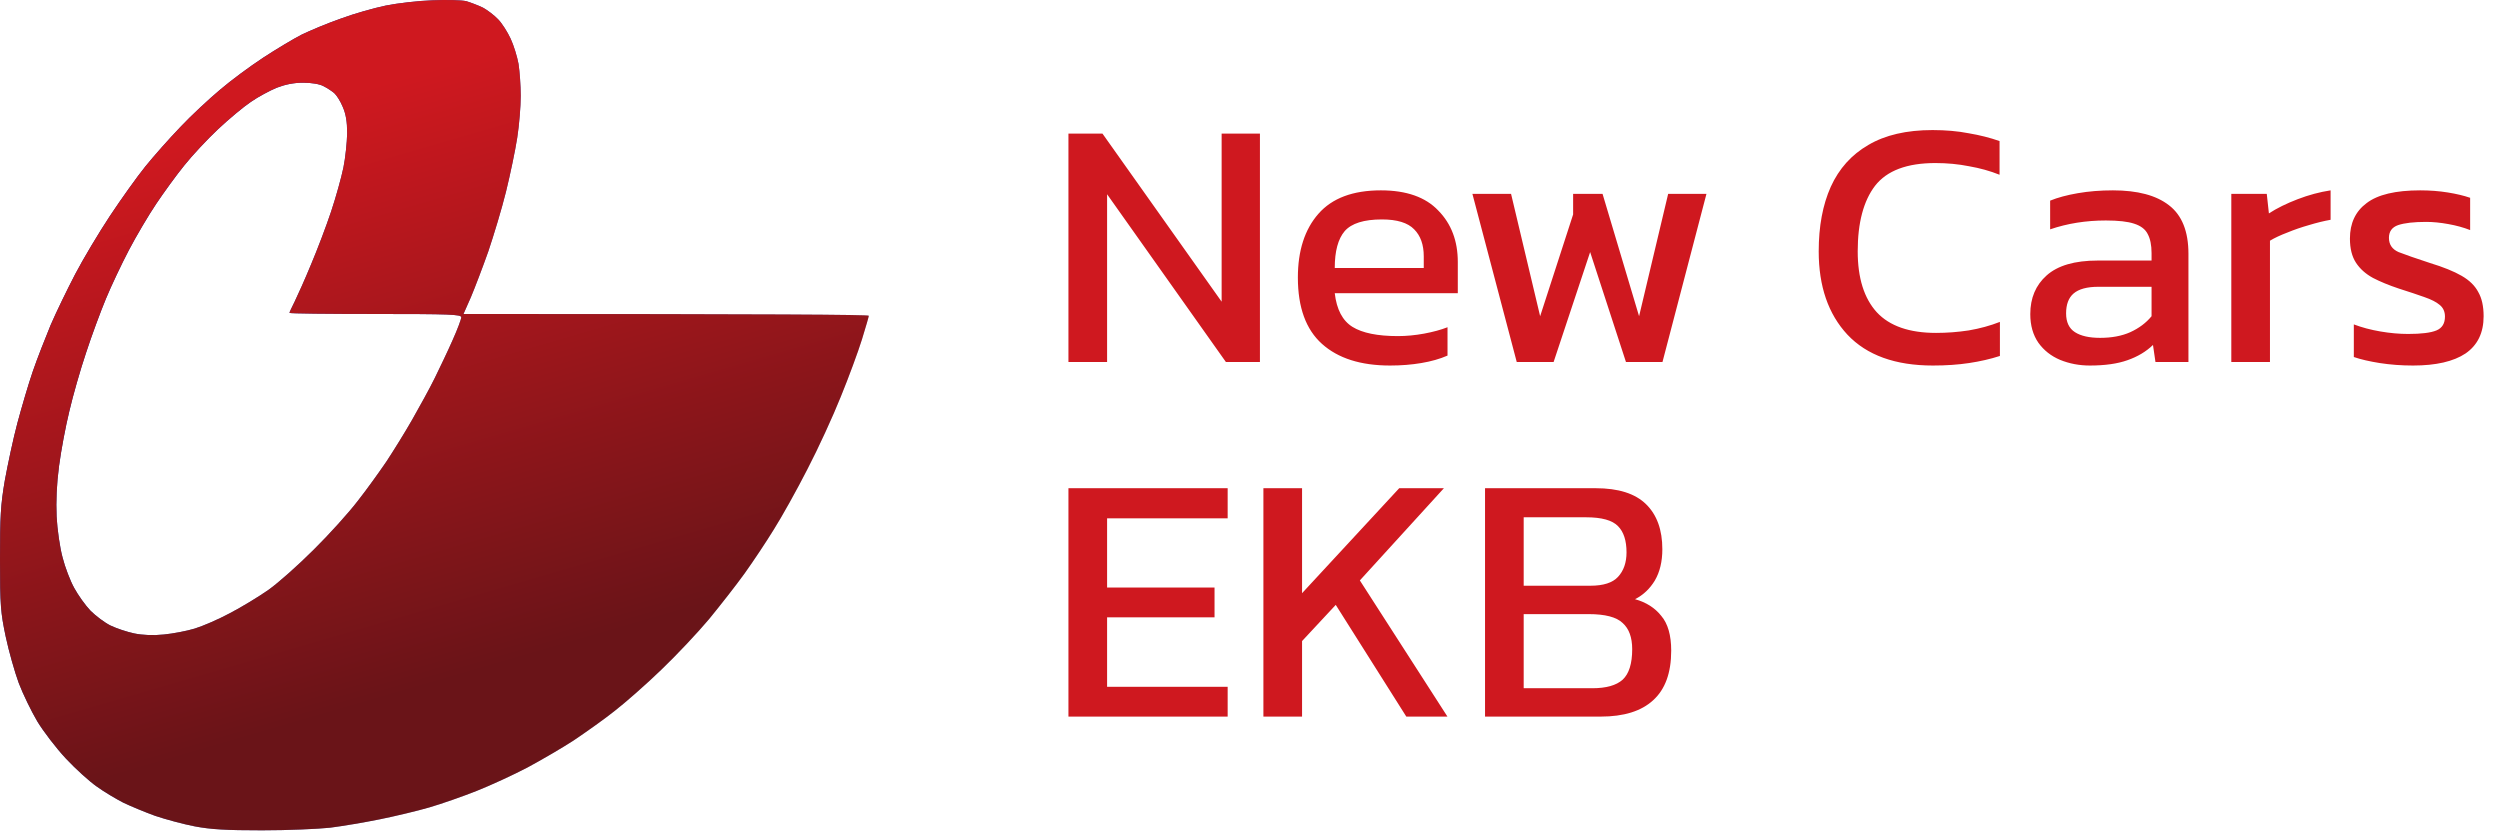
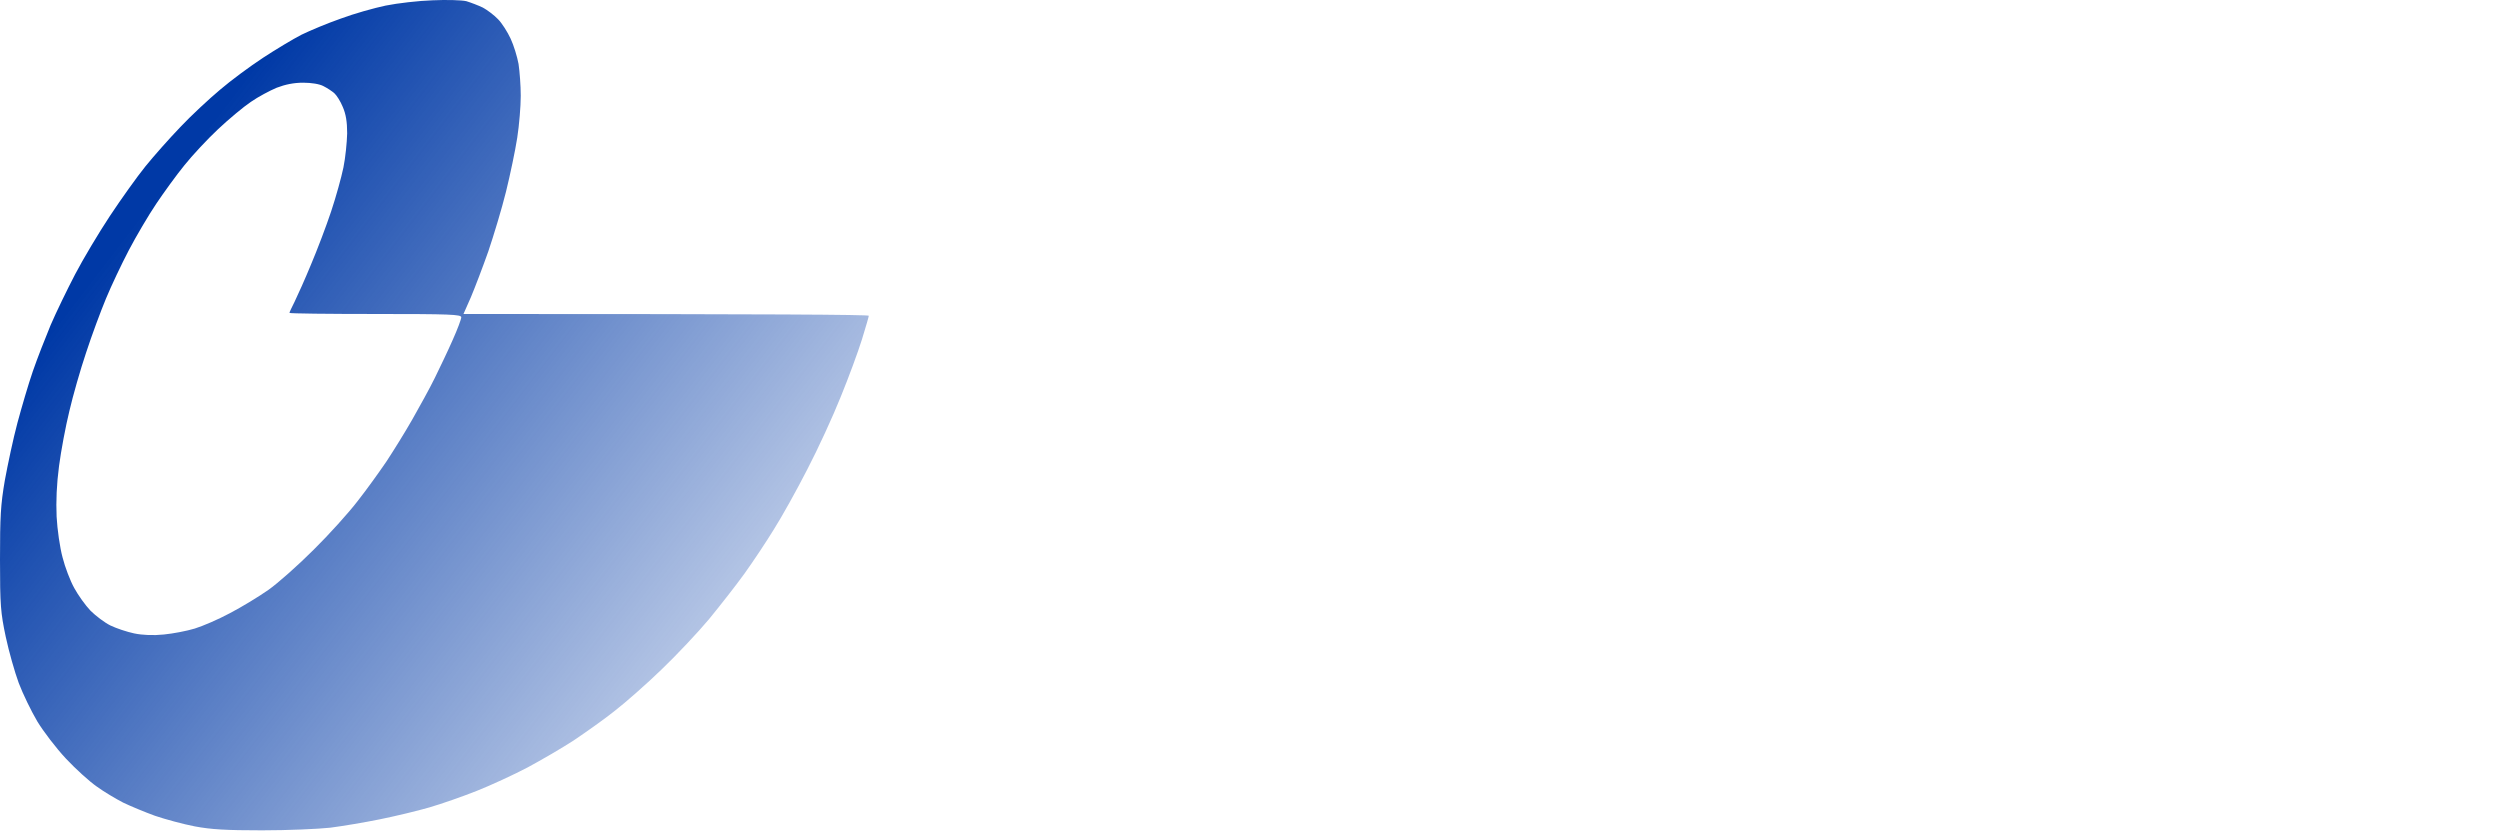
<svg xmlns="http://www.w3.org/2000/svg" width="141" height="47" viewBox="0 0 141 47" fill="none">
  <g clip-path="url(#clip0_1805_147)">
    <path d="M24.4 0.017C23.618 0.042 22.425 0.179 21.754 0.315C21.095 0.452 19.953 0.775 19.22 1.049C18.474 1.31 17.493 1.72 17.009 1.956C16.524 2.204 15.555 2.788 14.834 3.26C14.113 3.732 13.02 4.54 12.411 5.061C11.802 5.571 10.784 6.515 10.175 7.161C9.554 7.807 8.672 8.802 8.2 9.386C7.728 9.97 6.833 11.224 6.199 12.181C5.566 13.137 4.684 14.615 4.236 15.473C3.789 16.33 3.168 17.61 2.857 18.331C2.559 19.052 2.1 20.219 1.852 20.939C1.603 21.66 1.218 22.977 0.981 23.859C0.745 24.741 0.435 26.208 0.273 27.09C0.037 28.469 0 29.127 0 31.562C2.19176e-06 34.146 0.038 34.557 0.323 35.911C0.497 36.731 0.832 37.911 1.056 38.519C1.292 39.141 1.764 40.11 2.1 40.681C2.447 41.253 3.168 42.197 3.715 42.781C4.261 43.365 5.044 44.074 5.454 44.359C5.864 44.657 6.535 45.054 6.945 45.266C7.355 45.464 8.162 45.8 8.746 46.012C9.33 46.21 10.336 46.483 10.982 46.607C11.902 46.781 12.747 46.831 14.773 46.831C16.213 46.831 17.939 46.757 18.623 46.682C19.306 46.596 20.562 46.384 21.419 46.21C22.276 46.036 23.53 45.738 24.214 45.539C24.897 45.34 26.103 44.918 26.886 44.607C27.669 44.297 28.961 43.701 29.743 43.291C30.526 42.869 31.705 42.185 32.352 41.763C32.998 41.328 34.042 40.595 34.65 40.11C35.259 39.638 36.464 38.582 37.309 37.762C38.153 36.954 39.358 35.675 39.992 34.917C40.613 34.159 41.521 33.003 41.993 32.345C42.465 31.686 43.211 30.568 43.645 29.86C44.093 29.152 44.938 27.637 45.534 26.469C46.143 25.301 46.987 23.461 47.422 22.368C47.869 21.275 48.404 19.822 48.615 19.139C48.826 18.455 49 17.858 49 17.808C48.989 17.747 43.836 17.709 26.14 17.709L26.562 16.753C26.786 16.219 27.233 15.051 27.544 14.169C27.842 13.287 28.302 11.771 28.538 10.814C28.774 9.858 29.06 8.491 29.172 7.77C29.284 7.05 29.37 5.993 29.37 5.409C29.37 4.825 29.308 4.018 29.246 3.608C29.172 3.198 28.973 2.552 28.799 2.18C28.625 1.807 28.314 1.31 28.091 1.086C27.867 0.85 27.482 0.564 27.233 0.428C26.973 0.303 26.55 0.142 26.302 0.067C26.041 0.005 25.183 -0.02 24.4 0.017ZM17.096 4.664C17.568 4.664 18.027 4.738 18.251 4.862C18.45 4.961 18.735 5.148 18.859 5.26C18.984 5.371 19.208 5.72 19.332 6.03C19.506 6.428 19.58 6.863 19.58 7.521C19.568 8.031 19.481 8.901 19.369 9.447C19.257 9.994 18.947 11.112 18.674 11.931C18.401 12.752 17.891 14.094 17.543 14.914C17.207 15.734 16.785 16.666 16.623 17.001C16.462 17.324 16.325 17.61 16.325 17.647C16.34 17.684 18.521 17.709 21.171 17.709C25.395 17.709 26.016 17.734 26.016 17.895C26.016 17.995 25.805 18.566 25.531 19.175C25.27 19.771 24.811 20.729 24.525 21.312C24.24 21.896 23.655 22.952 23.245 23.673C22.835 24.393 22.177 25.449 21.792 26.033C21.394 26.617 20.673 27.623 20.164 28.269C19.667 28.916 18.562 30.146 17.692 31.003C16.835 31.86 15.692 32.878 15.146 33.264C14.599 33.649 13.617 34.245 12.971 34.581C12.325 34.929 11.431 35.314 10.983 35.451C10.536 35.588 9.754 35.736 9.244 35.786C8.648 35.848 8.039 35.823 7.566 35.724C7.156 35.637 6.56 35.438 6.225 35.276C5.902 35.115 5.405 34.742 5.106 34.444C4.821 34.146 4.411 33.575 4.188 33.165C3.964 32.767 3.665 31.984 3.528 31.437C3.379 30.891 3.231 29.86 3.193 29.14C3.156 28.257 3.193 27.325 3.33 26.281C3.442 25.424 3.703 24.033 3.914 23.176C4.113 22.319 4.535 20.84 4.858 19.884C5.169 18.927 5.678 17.56 5.977 16.84C6.275 16.119 6.859 14.889 7.269 14.106C7.679 13.324 8.374 12.143 8.809 11.497C9.243 10.851 9.952 9.87 10.399 9.323C10.834 8.777 11.691 7.857 12.3 7.285C12.909 6.714 13.741 6.018 14.151 5.745C14.561 5.459 15.219 5.111 15.604 4.949C16.089 4.763 16.574 4.664 17.096 4.664Z" fill="url(#paint0_linear_1805_147)" />
-     <path d="M24.4 0.017C23.618 0.042 22.425 0.179 21.754 0.315C21.095 0.452 19.953 0.775 19.22 1.049C18.474 1.31 17.493 1.72 17.009 1.956C16.524 2.204 15.555 2.788 14.834 3.26C14.113 3.732 13.02 4.54 12.411 5.061C11.802 5.571 10.784 6.515 10.175 7.161C9.554 7.807 8.672 8.802 8.2 9.386C7.728 9.97 6.833 11.224 6.199 12.181C5.566 13.137 4.684 14.615 4.236 15.473C3.789 16.33 3.168 17.61 2.857 18.331C2.559 19.052 2.1 20.219 1.852 20.939C1.603 21.66 1.218 22.977 0.981 23.859C0.745 24.741 0.435 26.208 0.273 27.09C0.037 28.469 0 29.127 0 31.562C2.19176e-06 34.146 0.038 34.557 0.323 35.911C0.497 36.731 0.832 37.911 1.056 38.519C1.292 39.141 1.764 40.11 2.1 40.681C2.447 41.253 3.168 42.197 3.715 42.781C4.261 43.365 5.044 44.074 5.454 44.359C5.864 44.657 6.535 45.054 6.945 45.266C7.355 45.464 8.162 45.8 8.746 46.012C9.33 46.21 10.336 46.483 10.982 46.607C11.902 46.781 12.747 46.831 14.773 46.831C16.213 46.831 17.939 46.757 18.623 46.682C19.306 46.596 20.562 46.384 21.419 46.21C22.276 46.036 23.53 45.738 24.214 45.539C24.897 45.34 26.103 44.918 26.886 44.607C27.669 44.297 28.961 43.701 29.743 43.291C30.526 42.869 31.705 42.185 32.352 41.763C32.998 41.328 34.042 40.595 34.65 40.11C35.259 39.638 36.464 38.582 37.309 37.762C38.153 36.954 39.358 35.675 39.992 34.917C40.613 34.159 41.521 33.003 41.993 32.345C42.465 31.686 43.211 30.568 43.645 29.86C44.093 29.152 44.938 27.637 45.534 26.469C46.143 25.301 46.987 23.461 47.422 22.368C47.869 21.275 48.404 19.822 48.615 19.139C48.826 18.455 49 17.858 49 17.808C48.989 17.747 43.836 17.709 26.14 17.709L26.562 16.753C26.786 16.219 27.233 15.051 27.544 14.169C27.842 13.287 28.302 11.771 28.538 10.814C28.774 9.858 29.06 8.491 29.172 7.77C29.284 7.05 29.37 5.993 29.37 5.409C29.37 4.825 29.308 4.018 29.246 3.608C29.172 3.198 28.973 2.552 28.799 2.18C28.625 1.807 28.314 1.31 28.091 1.086C27.867 0.85 27.482 0.564 27.233 0.428C26.973 0.303 26.55 0.142 26.302 0.067C26.041 0.005 25.183 -0.02 24.4 0.017ZM17.096 4.664C17.568 4.664 18.027 4.738 18.251 4.862C18.45 4.961 18.735 5.148 18.859 5.26C18.984 5.371 19.208 5.72 19.332 6.03C19.506 6.428 19.58 6.863 19.58 7.521C19.568 8.031 19.481 8.901 19.369 9.447C19.257 9.994 18.947 11.112 18.674 11.931C18.401 12.752 17.891 14.094 17.543 14.914C17.207 15.734 16.785 16.666 16.623 17.001C16.462 17.324 16.325 17.61 16.325 17.647C16.34 17.684 18.521 17.709 21.171 17.709C25.395 17.709 26.016 17.734 26.016 17.895C26.016 17.995 25.805 18.566 25.531 19.175C25.27 19.771 24.811 20.729 24.525 21.312C24.24 21.896 23.655 22.952 23.245 23.673C22.835 24.393 22.177 25.449 21.792 26.033C21.394 26.617 20.673 27.623 20.164 28.269C19.667 28.916 18.562 30.146 17.692 31.003C16.835 31.86 15.692 32.878 15.146 33.264C14.599 33.649 13.617 34.245 12.971 34.581C12.325 34.929 11.431 35.314 10.983 35.451C10.536 35.588 9.754 35.736 9.244 35.786C8.648 35.848 8.039 35.823 7.566 35.724C7.156 35.637 6.56 35.438 6.225 35.276C5.902 35.115 5.405 34.742 5.106 34.444C4.821 34.146 4.411 33.575 4.188 33.165C3.964 32.767 3.665 31.984 3.528 31.437C3.379 30.891 3.231 29.86 3.193 29.14C3.156 28.257 3.193 27.325 3.33 26.281C3.442 25.424 3.703 24.033 3.914 23.176C4.113 22.319 4.535 20.84 4.858 19.884C5.169 18.927 5.678 17.56 5.977 16.84C6.275 16.119 6.859 14.889 7.269 14.106C7.679 13.324 8.374 12.143 8.809 11.497C9.243 10.851 9.952 9.87 10.399 9.323C10.834 8.777 11.691 7.857 12.3 7.285C12.909 6.714 13.741 6.018 14.151 5.745C14.561 5.459 15.219 5.111 15.604 4.949C16.089 4.763 16.574 4.664 17.096 4.664Z" fill="url(#paint1_linear_1805_147)" />
-     <path d="M60.26 20.416V7.536H62.18L68.9 17.015V7.536H71.06V20.416H69.14L62.44 10.956V20.416H60.26ZM78.4 20.616C76.746 20.616 75.466 20.209 74.56 19.395C73.653 18.582 73.2 17.335 73.2 15.655C73.2 14.136 73.587 12.935 74.36 12.056C75.133 11.175 76.306 10.736 77.88 10.736C79.32 10.736 80.4 11.116 81.12 11.876C81.853 12.622 82.22 13.589 82.22 14.775V16.535H75.28C75.386 17.456 75.72 18.089 76.28 18.436C76.84 18.782 77.693 18.956 78.84 18.956C79.32 18.956 79.813 18.909 80.32 18.816C80.826 18.722 81.266 18.602 81.64 18.456V20.055C81.213 20.242 80.72 20.382 80.16 20.476C79.613 20.569 79.026 20.616 78.4 20.616ZM75.28 15.116H80.3V14.456C80.3 13.802 80.12 13.296 79.76 12.935C79.4 12.562 78.793 12.376 77.94 12.376C76.927 12.376 76.227 12.595 75.84 13.036C75.466 13.476 75.28 14.169 75.28 15.116ZM85.544 20.416L83.044 10.935H85.224L86.864 17.835L88.724 12.095V10.935H90.384L92.444 17.835L94.084 10.935H96.244L93.764 20.416H91.704L89.684 14.216L87.624 20.416H85.544ZM109.015 20.616C106.895 20.616 105.288 20.035 104.195 18.875C103.115 17.715 102.575 16.149 102.575 14.175C102.575 12.762 102.802 11.549 103.255 10.536C103.722 9.509 104.428 8.722 105.375 8.176C106.322 7.616 107.528 7.336 108.995 7.336C109.742 7.336 110.422 7.396 111.035 7.516C111.662 7.622 112.242 7.769 112.775 7.956V9.856C112.242 9.642 111.668 9.482 111.055 9.376C110.455 9.256 109.822 9.196 109.155 9.196C107.555 9.196 106.422 9.622 105.755 10.476C105.102 11.329 104.775 12.562 104.775 14.175C104.775 15.682 105.135 16.829 105.855 17.616C106.575 18.389 107.688 18.776 109.195 18.776C109.808 18.776 110.422 18.729 111.035 18.636C111.662 18.529 112.248 18.369 112.795 18.155V20.076C112.262 20.249 111.682 20.382 111.055 20.476C110.442 20.569 109.762 20.616 109.015 20.616ZM117.868 20.616C117.268 20.616 116.708 20.509 116.188 20.296C115.682 20.082 115.275 19.762 114.968 19.335C114.662 18.895 114.508 18.355 114.508 17.715C114.508 16.809 114.815 16.082 115.428 15.536C116.055 14.976 117.015 14.695 118.308 14.695H121.348V14.275C121.348 13.822 121.275 13.462 121.128 13.195C120.995 12.929 120.742 12.736 120.368 12.616C120.008 12.495 119.475 12.435 118.768 12.435C117.648 12.435 116.602 12.602 115.628 12.935V11.316C116.055 11.142 116.575 11.002 117.188 10.896C117.802 10.789 118.462 10.736 119.168 10.736C120.555 10.736 121.608 11.015 122.328 11.575C123.062 12.136 123.428 13.049 123.428 14.316V20.416H121.568L121.428 19.456C121.042 19.829 120.562 20.116 119.988 20.316C119.428 20.515 118.722 20.616 117.868 20.616ZM118.448 19.055C119.102 19.055 119.668 18.949 120.148 18.735C120.642 18.509 121.042 18.209 121.348 17.835V16.175H118.348C117.708 16.175 117.242 16.302 116.948 16.555C116.668 16.796 116.528 17.169 116.528 17.675C116.528 18.169 116.695 18.522 117.028 18.735C117.362 18.949 117.835 19.055 118.448 19.055ZM125.846 20.416V10.935H127.846L127.966 12.036C128.419 11.742 128.959 11.476 129.586 11.236C130.213 10.995 130.833 10.829 131.446 10.736V12.396C131.073 12.462 130.666 12.562 130.226 12.695C129.799 12.816 129.393 12.956 129.006 13.116C128.619 13.262 128.293 13.415 128.026 13.575V20.416H125.846ZM136.096 20.616C135.442 20.616 134.816 20.569 134.216 20.476C133.629 20.382 133.142 20.269 132.756 20.136V18.296C133.209 18.469 133.709 18.602 134.256 18.695C134.802 18.789 135.322 18.835 135.816 18.835C136.562 18.835 137.096 18.769 137.416 18.636C137.736 18.502 137.896 18.242 137.896 17.855C137.896 17.576 137.796 17.355 137.596 17.195C137.409 17.035 137.122 16.889 136.736 16.756C136.362 16.622 135.882 16.462 135.296 16.276C134.736 16.089 134.249 15.889 133.836 15.675C133.422 15.449 133.102 15.162 132.876 14.816C132.649 14.469 132.536 14.015 132.536 13.456C132.536 12.589 132.849 11.922 133.476 11.456C134.102 10.976 135.109 10.736 136.496 10.736C137.042 10.736 137.562 10.775 138.056 10.855C138.549 10.935 138.969 11.036 139.316 11.155V12.976C138.942 12.829 138.529 12.716 138.076 12.636C137.636 12.556 137.222 12.515 136.836 12.515C136.142 12.515 135.616 12.575 135.256 12.695C134.909 12.816 134.736 13.056 134.736 13.415C134.736 13.789 134.916 14.056 135.276 14.216C135.649 14.362 136.242 14.569 137.056 14.835C137.802 15.062 138.396 15.302 138.836 15.556C139.276 15.809 139.589 16.116 139.776 16.476C139.976 16.822 140.076 17.276 140.076 17.835C140.076 18.769 139.736 19.469 139.056 19.936C138.376 20.389 137.389 20.616 136.096 20.616ZM60.26 40.416V27.535H69.24V29.235H62.44V33.136H68.5V34.816H62.44V38.736H69.24V40.416H60.26ZM71.256 40.416V27.535H73.436V33.456L78.916 27.535H81.436L76.696 32.736L81.636 40.416H79.316L75.336 34.115L73.436 36.156V40.416H71.256ZM83.756 40.416V27.535H89.996C91.276 27.535 92.223 27.835 92.836 28.436C93.449 29.035 93.756 29.882 93.756 30.976C93.756 31.669 93.616 32.255 93.336 32.736C93.056 33.202 92.683 33.556 92.216 33.795C92.843 33.969 93.336 34.282 93.696 34.736C94.069 35.175 94.256 35.829 94.256 36.696C94.256 37.949 93.916 38.882 93.236 39.495C92.569 40.109 91.583 40.416 90.276 40.416H83.756ZM85.936 33.035H89.696C90.429 33.035 90.949 32.869 91.256 32.535C91.576 32.189 91.736 31.729 91.736 31.155C91.736 30.489 91.576 29.995 91.256 29.675C90.936 29.342 90.336 29.175 89.456 29.175H85.936V33.035ZM85.936 38.816H89.816C90.589 38.816 91.156 38.656 91.516 38.336C91.876 38.002 92.056 37.429 92.056 36.615C92.056 35.949 91.876 35.456 91.516 35.136C91.169 34.802 90.529 34.636 89.596 34.636H85.936V38.816Z" fill="#CF181F" />
  </g>
  <defs>
    <linearGradient id="paint0_linear_1805_147" x1="11.484" y1="7.491" x2="56.043" y2="41.638" gradientUnits="userSpaceOnUse">
      <stop stop-color="#0039A6" />
      <stop offset="1" stop-color="#0039A6" stop-opacity="0" />
    </linearGradient>
    <linearGradient id="paint1_linear_1805_147" x1="27.045" y1="3.096" x2="36.373" y2="35.12" gradientUnits="userSpaceOnUse">
      <stop stop-color="#CF181F" />
      <stop offset="1" stop-color="#6A1418" />
    </linearGradient>
    <clipPath id="clip0_1805_147">
      <rect width="141" height="46.831" fill="white" />
    </clipPath>
  </defs>
</svg>